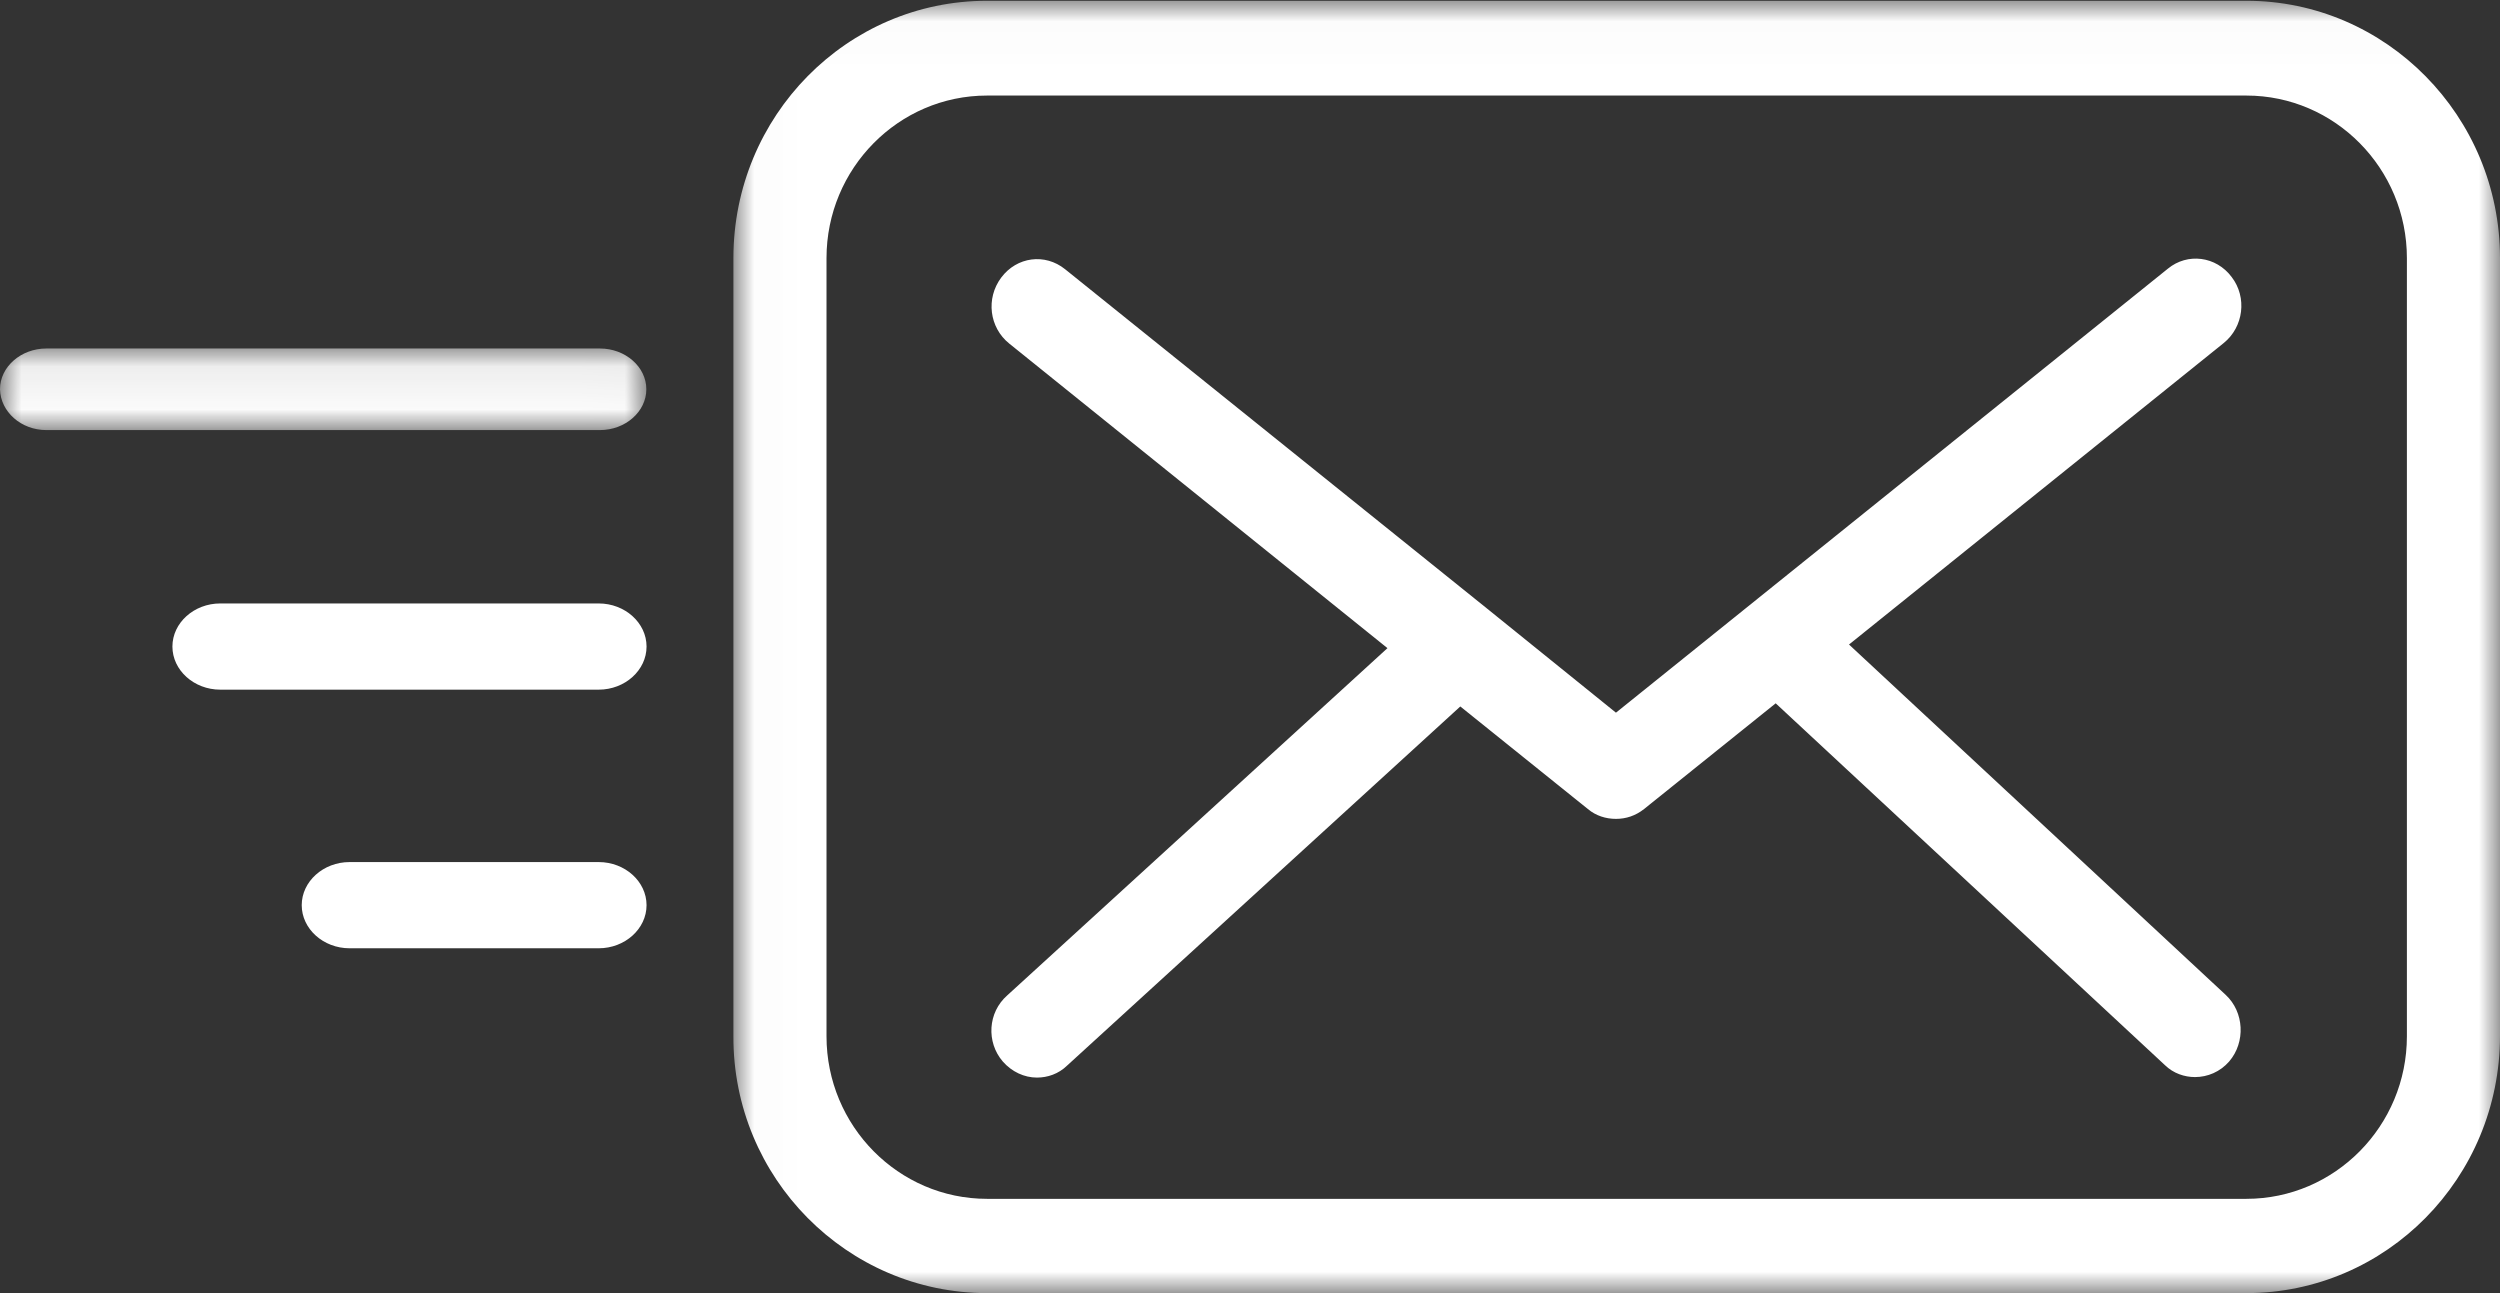
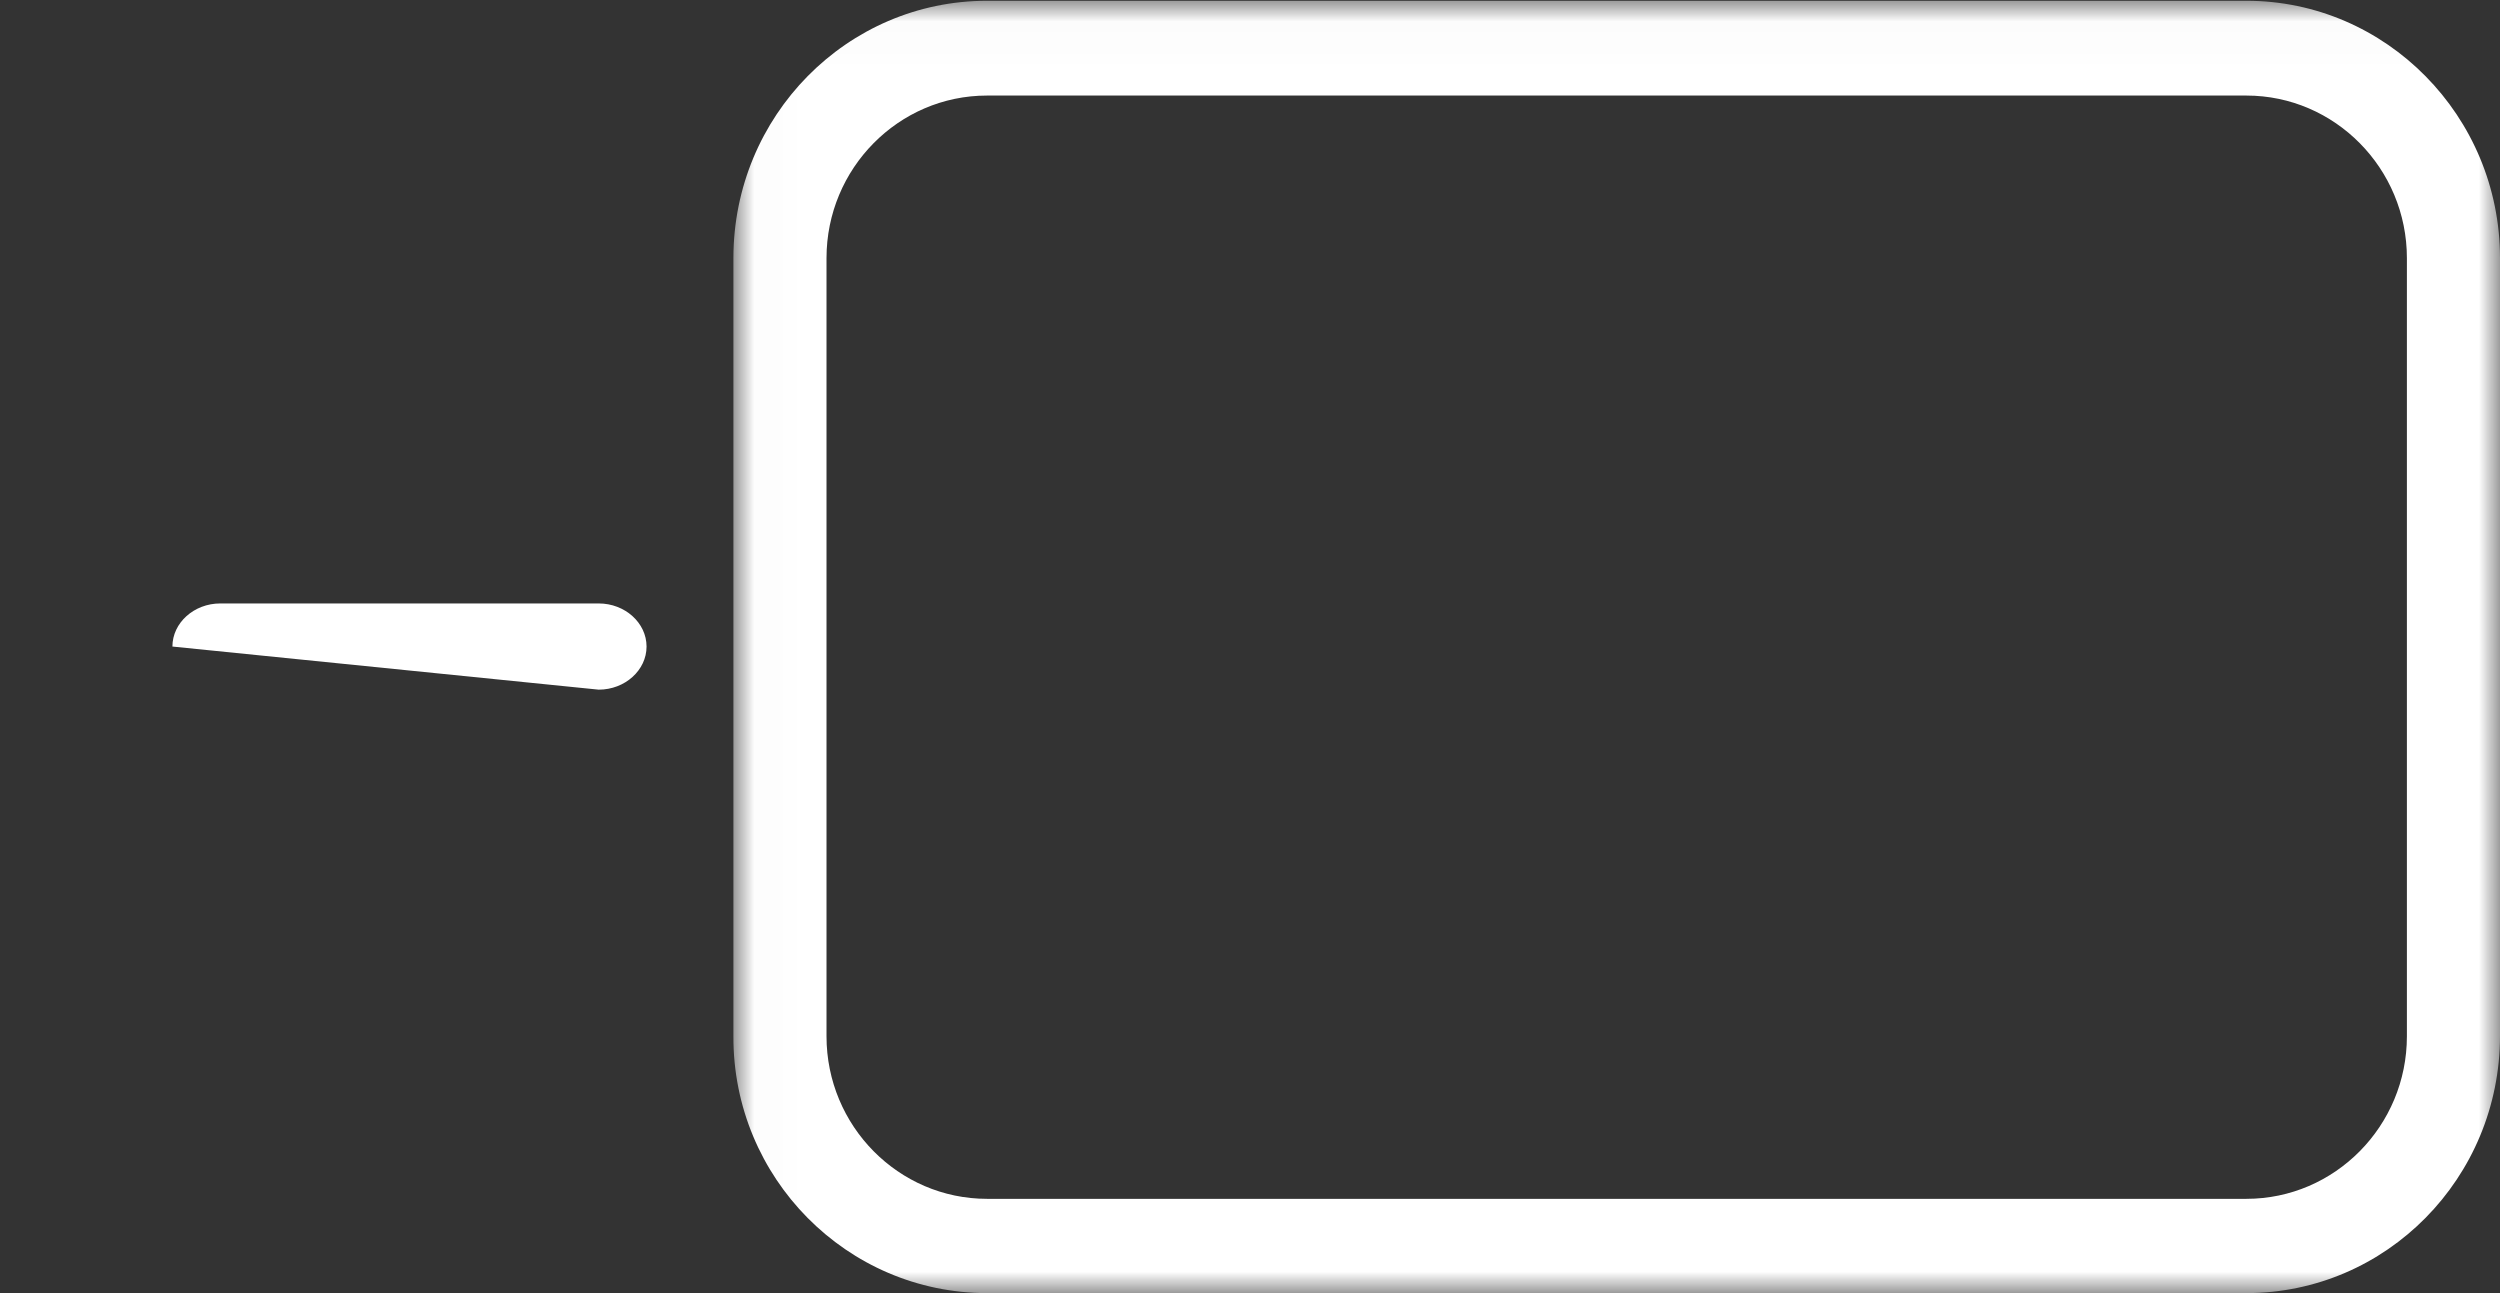
<svg xmlns="http://www.w3.org/2000/svg" xmlns:xlink="http://www.w3.org/1999/xlink" width="58px" height="30px" viewBox="0 0 58 30" version="1.1">
  <rect x="0" y="0" width="58" height="30" fill="#333333" stroke="none" />
  <title>Page 1</title>
  <desc>Created with Sketch.</desc>
  <defs>
    <polygon id="path-1" points="0.015 30 41 30 41 0.018 0.015 0.018" />
-     <polygon id="path-3" points="0 9.978 0 8.085 14.995 8.085 14.995 9.978" />
  </defs>
  <g id="Main" stroke="none" stroke-width="1" fill="none" fill-rule="evenodd">
    <g transform="translate(-1240, -3386)" id="Group-7">
      <g transform="translate(0, 3344)">
        <g id="Group-5">
          <g id="Page-1" transform="translate(1240, 42)">
            <g id="Group-3" transform="translate(17, 0)">
              <mask id="mask-2" fill="white">
                <use xlink:href="#path-1" />
              </mask>
              <g id="Clip-2" />
              <path d="M2.175,5.988 C2.175,3.909 3.846,2.217 5.899,2.217 L35.116,2.217 C37.169,2.217 38.84,3.909 38.84,5.988 L38.84,24.042 C38.84,26.121 37.169,27.813 35.116,27.813 L18.562,27.813 L5.899,27.813 C3.846,27.813 2.175,26.121 2.175,24.042 L2.175,5.988 Z M5.899,30 L35.116,30 C38.362,30 41,27.329 41,24.03 L41,5.988 C41,2.701 38.362,0.018 35.116,0.018 L5.899,0.018 C2.652,0.018 0.015,2.688 0.015,5.988 L0.015,24.042 C0.003,27.329 2.652,30 5.899,30 L5.899,30 Z" id="Fill-1" fill="#FFFFFF" mask="url(#mask-2)" />
            </g>
-             <path d="M23.264,24.626 C23.474,24.867 23.765,25 24.057,25 C24.301,25 24.558,24.916 24.756,24.722 L33.879,16.39 L36.838,18.769 C37.024,18.926 37.257,18.998 37.49,18.998 C37.723,18.998 37.945,18.926 38.143,18.769 L41.196,16.317 L50.225,24.71 C50.423,24.903 50.68,24.988 50.924,24.988 C51.216,24.988 51.507,24.867 51.717,24.626 C52.101,24.179 52.066,23.478 51.635,23.08 L42.897,14.953 L51.588,7.96 C52.054,7.586 52.136,6.897 51.775,6.427 C51.414,5.943 50.75,5.859 50.295,6.233 L37.49,16.534 L34.485,14.107 L24.709,6.245 C24.243,5.871 23.591,5.956 23.229,6.439 C22.868,6.922 22.95,7.598 23.416,7.972 L32.189,15.037 L23.369,23.092 C22.915,23.49 22.88,24.179 23.264,24.626" id="Fill-4" fill="#FFFFFF" />
-             <path d="M13.89,16 C14.5,16 15,15.549 15,15 C15,14.451 14.5,14 13.89,14 L5.11,14 C4.5,14 4,14.451 4,15 C4,15.549 4.5,16 5.11,16 L13.89,16 Z" id="Fill-6" fill="#FFFFFF" />
-             <path d="M15,21 C15,20.451 14.5,20 13.89,20 L8.11,20 C7.5,20 7,20.451 7,21 C7,21.549 7.5,22 8.11,22 L13.89,22 C14.5,22 15,21.549 15,21" id="Fill-11" fill="#FFFFFF" />
+             <path d="M13.89,16 C14.5,16 15,15.549 15,15 C15,14.451 14.5,14 13.89,14 L5.11,14 C4.5,14 4,14.451 4,15 L13.89,16 Z" id="Fill-6" fill="#FFFFFF" />
            <mask id="mask-4" fill="white">
              <use xlink:href="#path-3" />
            </mask>
            <g id="Clip-9" />
-             <path d="M1.077,9.978 L13.918,9.978 C14.509,9.978 14.995,9.551 14.995,9.031 C14.995,8.511 14.509,8.085 13.918,8.085 L1.077,8.085 C0.485,8.085 -4.13793103e-05,8.511 -4.13793103e-05,9.031 C0.012,9.551 0.485,9.978 1.077,9.978" id="Fill-8" fill="#FFFFFF" mask="url(#mask-4)" />
          </g>
        </g>
      </g>
    </g>
  </g>
</svg>